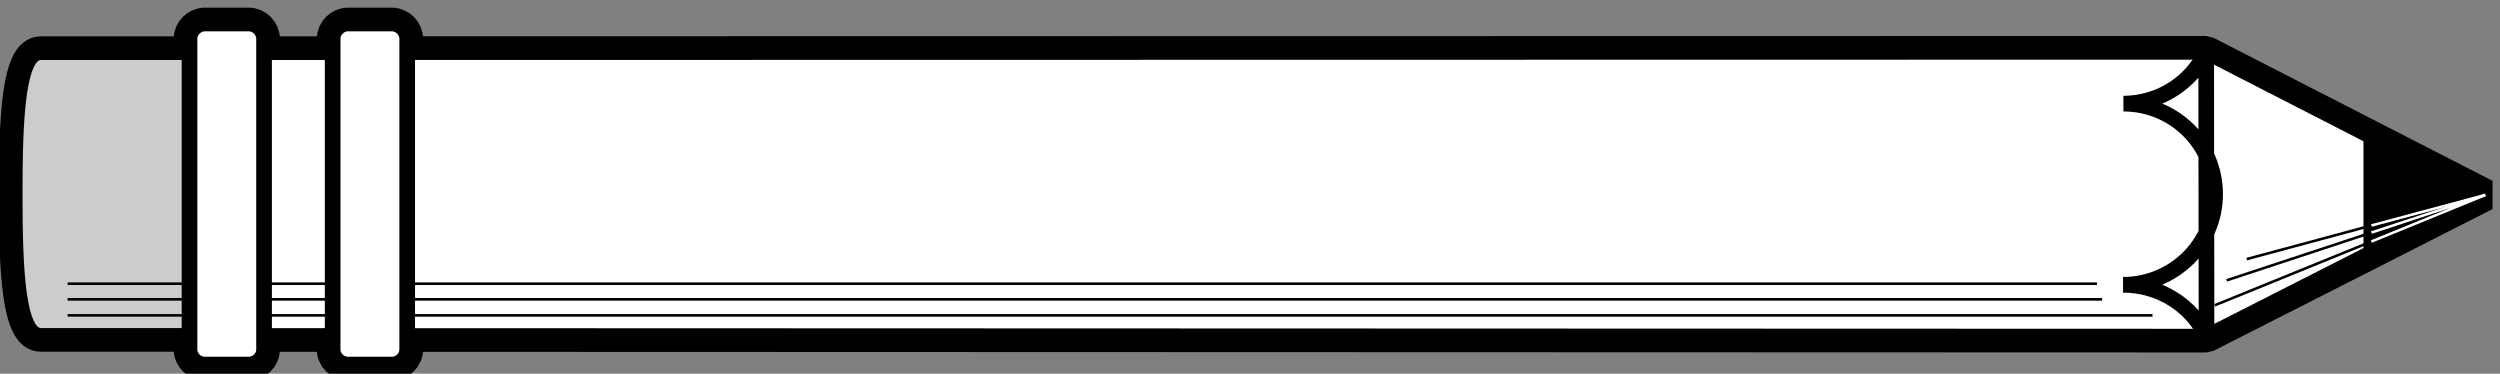
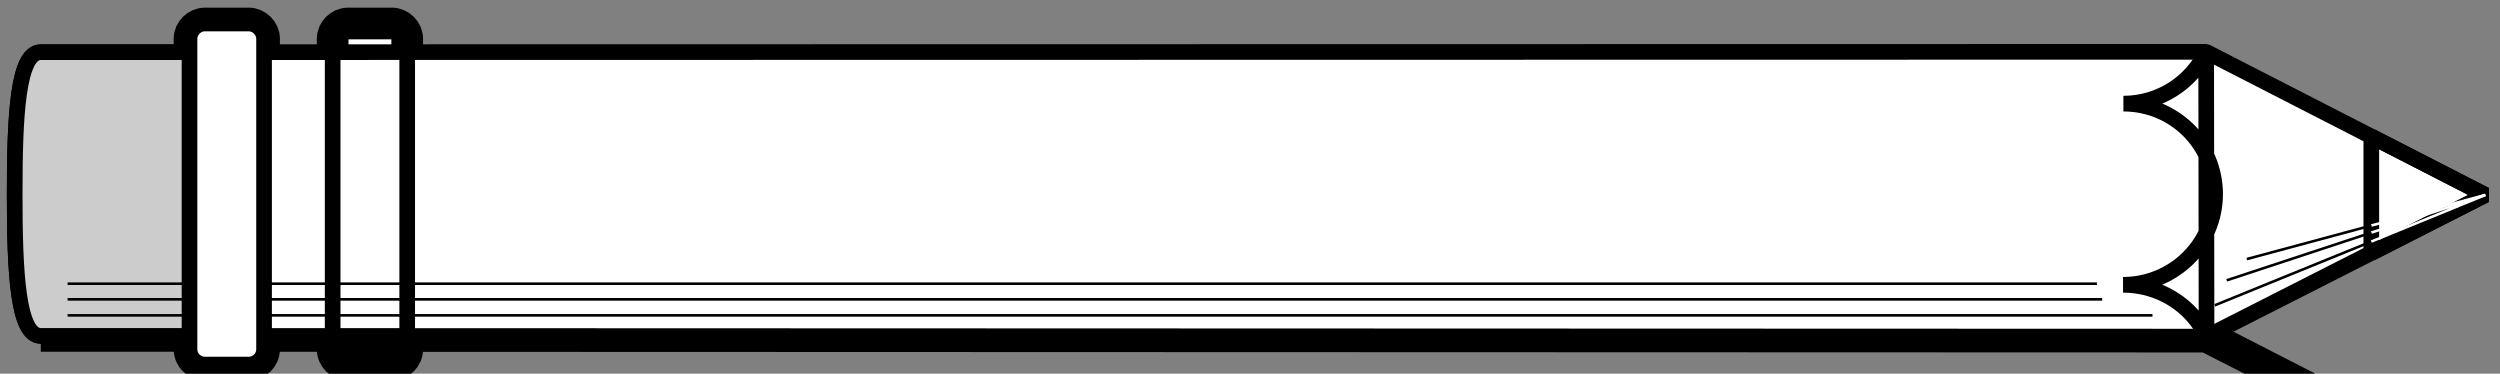
<svg xmlns="http://www.w3.org/2000/svg" xml:space="preserve" width="627.177" height="93.75">
  <rect width="100%" height="100%" fill="#808080" stroke="none" />
  <path d="M1613.67 5085.7c15.47 0 28.83 12.66 28.83 28.83v585.7c0 15.47-13.36 28.83-28.83 28.83h-82.97c-15.47 0-28.82-13.36-28.82-28.83v-585.7c0-16.17 13.35-28.83 28.82-28.83h82.97" style="fill:#fff;fill-opacity:1;fill-rule:evenodd;stroke:none" transform="matrix(.133 0 0 -.133 -116.297 767.859)" />
  <path d="M1613.67 5085.7c15.47 0 28.83 12.66 28.83 28.83v585.7c0 15.47-13.36 28.83-28.83 28.83h-82.97c-15.47 0-28.82-13.36-28.82-28.83v-585.7c0-16.17 13.35-28.83 28.82-28.83zm-41.48 321.33Z" style="fill:none;stroke:#000;stroke-width:59.766;stroke-linecap:butt;stroke-linejoin:bevel;stroke-miterlimit:10;stroke-dasharray:none;stroke-opacity:1" transform="matrix(.133 0 0 -.133 -116.297 767.859)" />
  <path d="M1343.67 5085.7c15.47 0 28.83 12.66 28.83 28.83v585.7c0 15.47-13.36 28.83-28.83 28.83h-82.97c-15.47 0-28.82-13.36-28.82-28.83v-585.7c0-16.17 13.35-28.83 28.82-28.83h82.97" style="fill:#fff;fill-opacity:1;fill-rule:evenodd;stroke:none" transform="matrix(.133 0 0 -.133 -116.297 767.859)" />
  <path d="M1343.67 5085.7c15.47 0 28.83 12.66 28.83 28.83v585.7c0 15.47-13.36 28.83-28.83 28.83h-82.97c-15.47 0-28.82-13.36-28.82-28.83v-585.7c0-16.17 13.35-28.83 28.82-28.83zm-41.48 321.33Z" style="fill:none;stroke:#000;stroke-width:59.766;stroke-linecap:butt;stroke-linejoin:bevel;stroke-miterlimit:10;stroke-dasharray:none;stroke-opacity:1" transform="matrix(.133 0 0 -.133 -116.297 767.859)" />
  <path d="m5036.48 5138.44-4085.152 1.4c-43.594 0-49.219 120.24-49.219 267.19 0 147.66 5.625 267.89 49.219 267.89l4084.452.71 526.64-270-525.94-267.19" style="fill:#fff;fill-opacity:1;fill-rule:evenodd;stroke:none" transform="matrix(.133 0 0 -.133 -116.297 767.859)" />
-   <path d="m5036.48 5138.44-4085.152 1.4c-43.594 0-49.219 120.24-49.219 267.19 0 147.66 5.625 267.89 49.219 267.89l4084.452.71 526.64-270z" style="fill:none;stroke:#000;stroke-width:59.766;stroke-linecap:butt;stroke-linejoin:bevel;stroke-miterlimit:10;stroke-dasharray:none;stroke-opacity:1" transform="matrix(.133 0 0 -.133 -116.297 767.859)" />
+   <path d="m5036.48 5138.44-4085.152 1.4l4084.452.71 526.64-270z" style="fill:none;stroke:#000;stroke-width:59.766;stroke-linecap:butt;stroke-linejoin:bevel;stroke-miterlimit:10;stroke-dasharray:none;stroke-opacity:1" transform="matrix(.133 0 0 -.133 -116.297 767.859)" />
  <path d="m5036.48 5138.44-4085.152 1.4c-43.594 0-49.219 120.24-49.219 267.19 0 147.66 5.625 267.89 49.219 267.89l4084.452.71 526.64-270-525.94-267.19" style="fill:#fff;fill-opacity:1;fill-rule:evenodd;stroke:none" transform="matrix(.133 0 0 -.133 -116.297 767.859)" />
  <path d="M3002.34 5407.03Z" style="fill:none;stroke:#000;stroke-width:29.531;stroke-linecap:butt;stroke-linejoin:bevel;stroke-miterlimit:10;stroke-dasharray:none;stroke-opacity:1" transform="matrix(.133 0 0 -.133 -116.297 767.859)" />
  <path d="m5036.48 5138.44-4085.152 1.4c-43.594 0-49.219 120.24-49.219 267.19 0 147.66 5.625 267.89 49.219 267.89l4084.452.71 526.64-270-525.94-267.19" style="fill:#fff;fill-opacity:1;fill-rule:evenodd;stroke:none" transform="matrix(.133 0 0 -.133 -116.297 767.859)" />
  <path d="m5036.48 5138.44-4085.152 1.4c-43.594 0-49.219 120.24-49.219 267.19 0 147.66 5.625 267.89 49.219 267.89l4084.452.71 526.64-270z" style="fill:none;stroke:#000;stroke-width:29.531;stroke-linecap:butt;stroke-linejoin:bevel;stroke-miterlimit:10;stroke-dasharray:none;stroke-opacity:1" transform="matrix(.133 0 0 -.133 -116.297 767.859)" />
-   <path d="M5347.27 5516.02v-220.08l215.15 109.69z" style="fill:#000;fill-opacity:1;fill-rule:evenodd;stroke:none" transform="matrix(.133 0 0 -.133 -116.297 767.859)" />
  <path d="M5347.27 5516.02v-220.08l215.15 109.69z" style="fill:none;stroke:#000;stroke-width:29.531;stroke-linecap:butt;stroke-linejoin:bevel;stroke-miterlimit:10;stroke-dasharray:none;stroke-opacity:1" transform="matrix(.133 0 0 -.133 -116.297 767.859)" />
-   <path d="M5035.78 5675.63c-27.42-57.66-87.19-97.74-156.09-97.74 95.62 0 172.97-75.94 172.97-170.86 0-94.22-78.05-170.86-173.68-170.86 69.61 0 130.08-39.37 157.5-97.73" style="fill:#fff;fill-opacity:1;fill-rule:evenodd;stroke:none" transform="matrix(.133 0 0 -.133 -116.297 767.859)" />
  <path d="M5035.78 5675.63c-27.42-57.66-87.19-97.74-156.09-97.74 95.62 0 172.97-75.94 172.97-170.86 0-94.22-78.05-170.86-173.68-170.86 69.61 0 130.08-39.37 157.5-97.73zm-156.09-270Z" style="fill:none;stroke:#000;stroke-width:29.531;stroke-linecap:butt;stroke-linejoin:bevel;stroke-miterlimit:10;stroke-dasharray:none;stroke-opacity:1" transform="matrix(.133 0 0 -.133 -116.297 767.859)" />
  <path d="M1312.03 5139.84H951.328c-43.594 0-49.219 120.24-49.219 267.19 0 147.66 5.625 267.89 49.219 267.89h360.002l.7-535.08" style="fill:#ccc;fill-opacity:1;fill-rule:evenodd;stroke:none" transform="matrix(.133 0 0 -.133 -116.297 767.859)" />
  <path d="M1312.03 5139.84H951.328c-43.594 0-49.219 120.24-49.219 267.19 0 147.66 5.625 267.89 49.219 267.89h360.002z" style="fill:none;stroke:#000;stroke-width:29.531;stroke-linecap:butt;stroke-linejoin:bevel;stroke-miterlimit:10;stroke-dasharray:none;stroke-opacity:1" transform="matrix(.133 0 0 -.133 -116.297 767.859)" />
  <path d="M1001.95 5178.52h3932.58m-3932.58 30.23h3837.66m-3837.66 29.53h3827.82" style="fill:none;stroke:#000;stroke-width:4.922;stroke-linecap:butt;stroke-linejoin:bevel;stroke-miterlimit:10;stroke-dasharray:none;stroke-opacity:1" transform="matrix(.133 0 0 -.133 -116.297 767.859)" />
-   <path d="M1613.67 5085.7c15.47 0 28.83 12.66 28.83 28.83v585.7c0 15.47-13.36 28.83-28.83 28.83h-82.97c-15.47 0-28.82-13.36-28.82-28.83v-585.7c0-16.17 13.35-28.83 28.82-28.83h82.97" style="fill:#fff;fill-opacity:1;fill-rule:evenodd;stroke:none" transform="matrix(.133 0 0 -.133 -116.297 767.859)" />
  <path d="M1613.67 5085.7c15.47 0 28.83 12.66 28.83 28.83v585.7c0 15.47-13.36 28.83-28.83 28.83h-82.97c-15.47 0-28.82-13.36-28.82-28.83v-585.7c0-16.17 13.35-28.83 28.82-28.83zm-41.48 321.33Z" style="fill:none;stroke:#000;stroke-width:29.531;stroke-linecap:butt;stroke-linejoin:bevel;stroke-miterlimit:10;stroke-dasharray:none;stroke-opacity:1" transform="matrix(.133 0 0 -.133 -116.297 767.859)" />
  <path d="M1343.67 5085.7c15.47 0 28.83 12.66 28.83 28.83v585.7c0 15.47-13.36 28.83-28.83 28.83h-82.97c-15.47 0-28.82-13.36-28.82-28.83v-585.7c0-16.17 13.35-28.83 28.82-28.83h82.97" style="fill:#fff;fill-opacity:1;fill-rule:evenodd;stroke:none" transform="matrix(.133 0 0 -.133 -116.297 767.859)" />
  <path d="M1343.67 5085.7c15.47 0 28.83 12.66 28.83 28.83v585.7c0 15.47-13.36 28.83-28.83 28.83h-82.97c-15.47 0-28.82-13.36-28.82-28.83v-585.7c0-16.17 13.35-28.83 28.82-28.83zm-41.48 321.33Z" style="fill:none;stroke:#000;stroke-width:29.531;stroke-linecap:butt;stroke-linejoin:bevel;stroke-miterlimit:10;stroke-dasharray:none;stroke-opacity:1" transform="matrix(.133 0 0 -.133 -116.297 767.859)" />
  <path d="m5051.95 5197.5 295.32 120.23" style="fill:none;stroke:#000;stroke-width:4.922;stroke-linecap:butt;stroke-linejoin:bevel;stroke-miterlimit:10;stroke-dasharray:none;stroke-opacity:1" transform="matrix(.133 0 0 -.133 -116.297 767.859)" />
  <path d="m5347.27 5317.73 215.15 87.9-215.15-71.02" style="fill:none;stroke:#fff;stroke-width:4.922;stroke-linecap:butt;stroke-linejoin:bevel;stroke-miterlimit:10;stroke-dasharray:none;stroke-opacity:1" transform="matrix(.133 0 0 -.133 -116.297 767.859)" />
  <path d="m5347.27 5334.61-272.82-90" style="fill:none;stroke:#000;stroke-width:4.922;stroke-linecap:butt;stroke-linejoin:bevel;stroke-miterlimit:10;stroke-dasharray:none;stroke-opacity:1" transform="matrix(.133 0 0 -.133 -116.297 767.859)" />
  <path d="m5562.42 5405.63-215.15-57.66" style="fill:none;stroke:#fff;stroke-width:4.922;stroke-linecap:butt;stroke-linejoin:bevel;stroke-miterlimit:10;stroke-dasharray:none;stroke-opacity:1" transform="matrix(.133 0 0 -.133 -116.297 767.859)" />
  <path d="m5347.27 5347.97-234.85-63.28" style="fill:none;stroke:#000;stroke-width:4.922;stroke-linecap:butt;stroke-linejoin:bevel;stroke-miterlimit:10;stroke-dasharray:none;stroke-opacity:1" transform="matrix(.133 0 0 -.133 -116.297 767.859)" />
</svg>